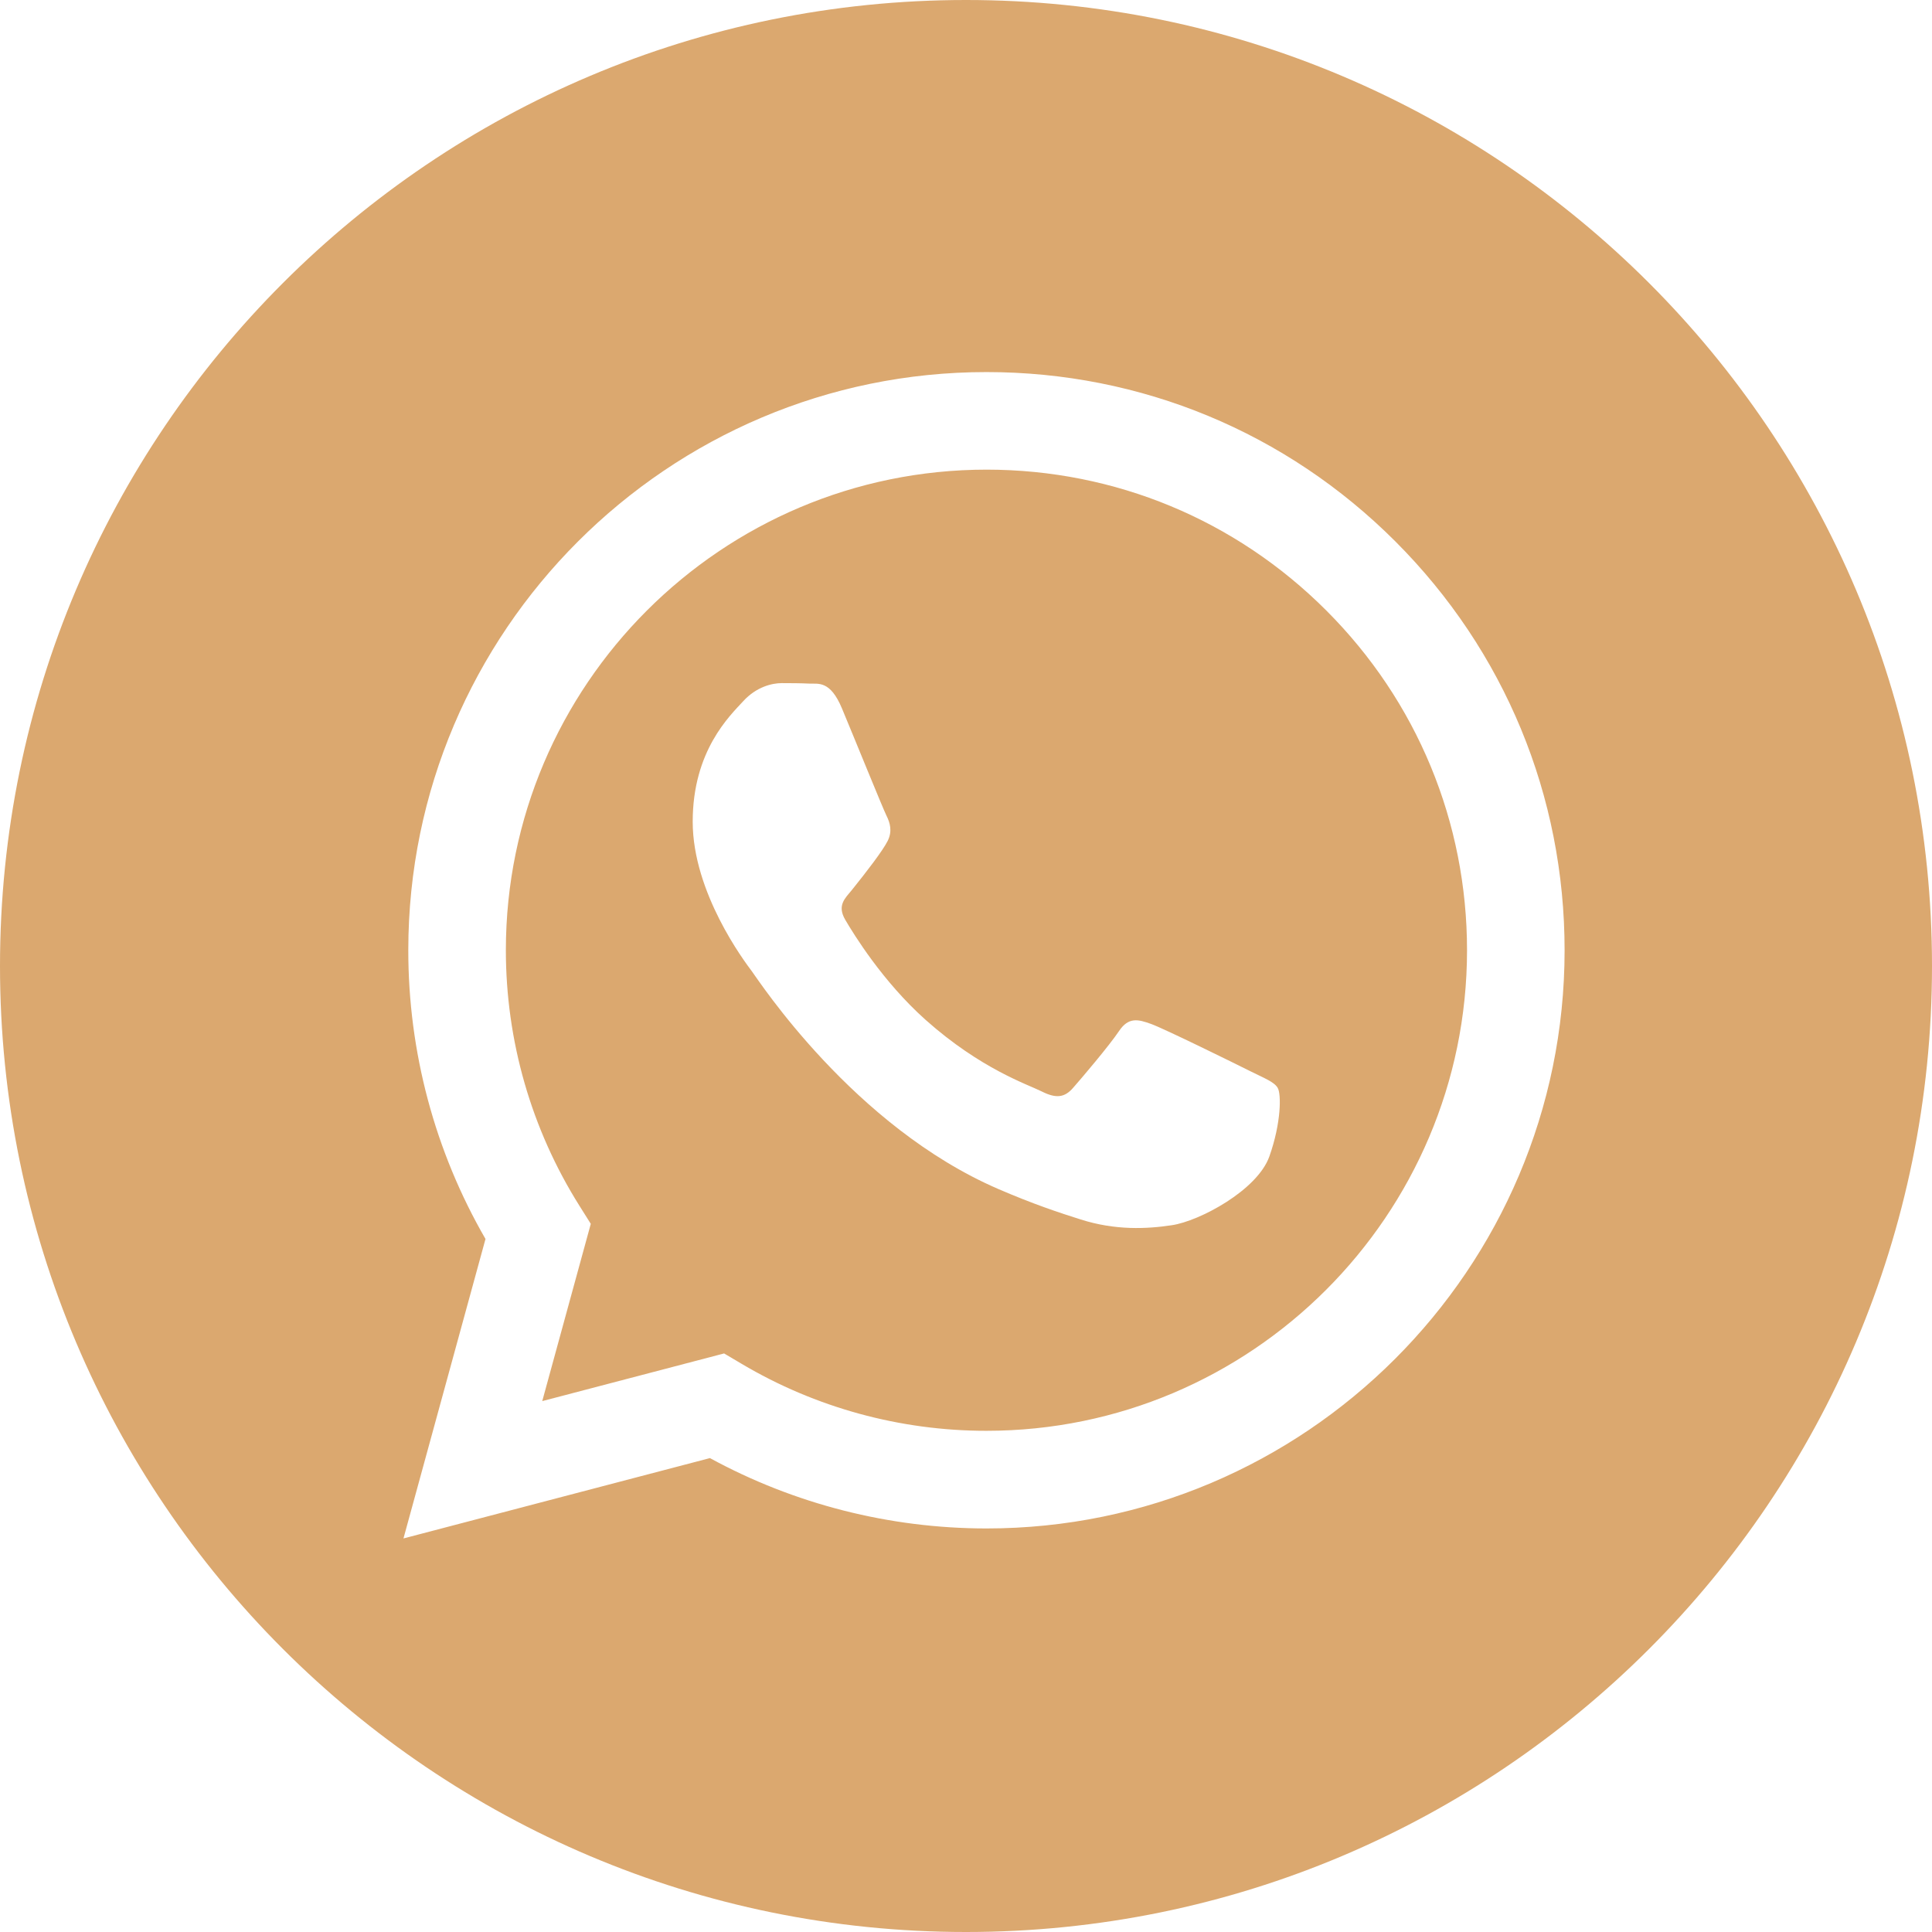
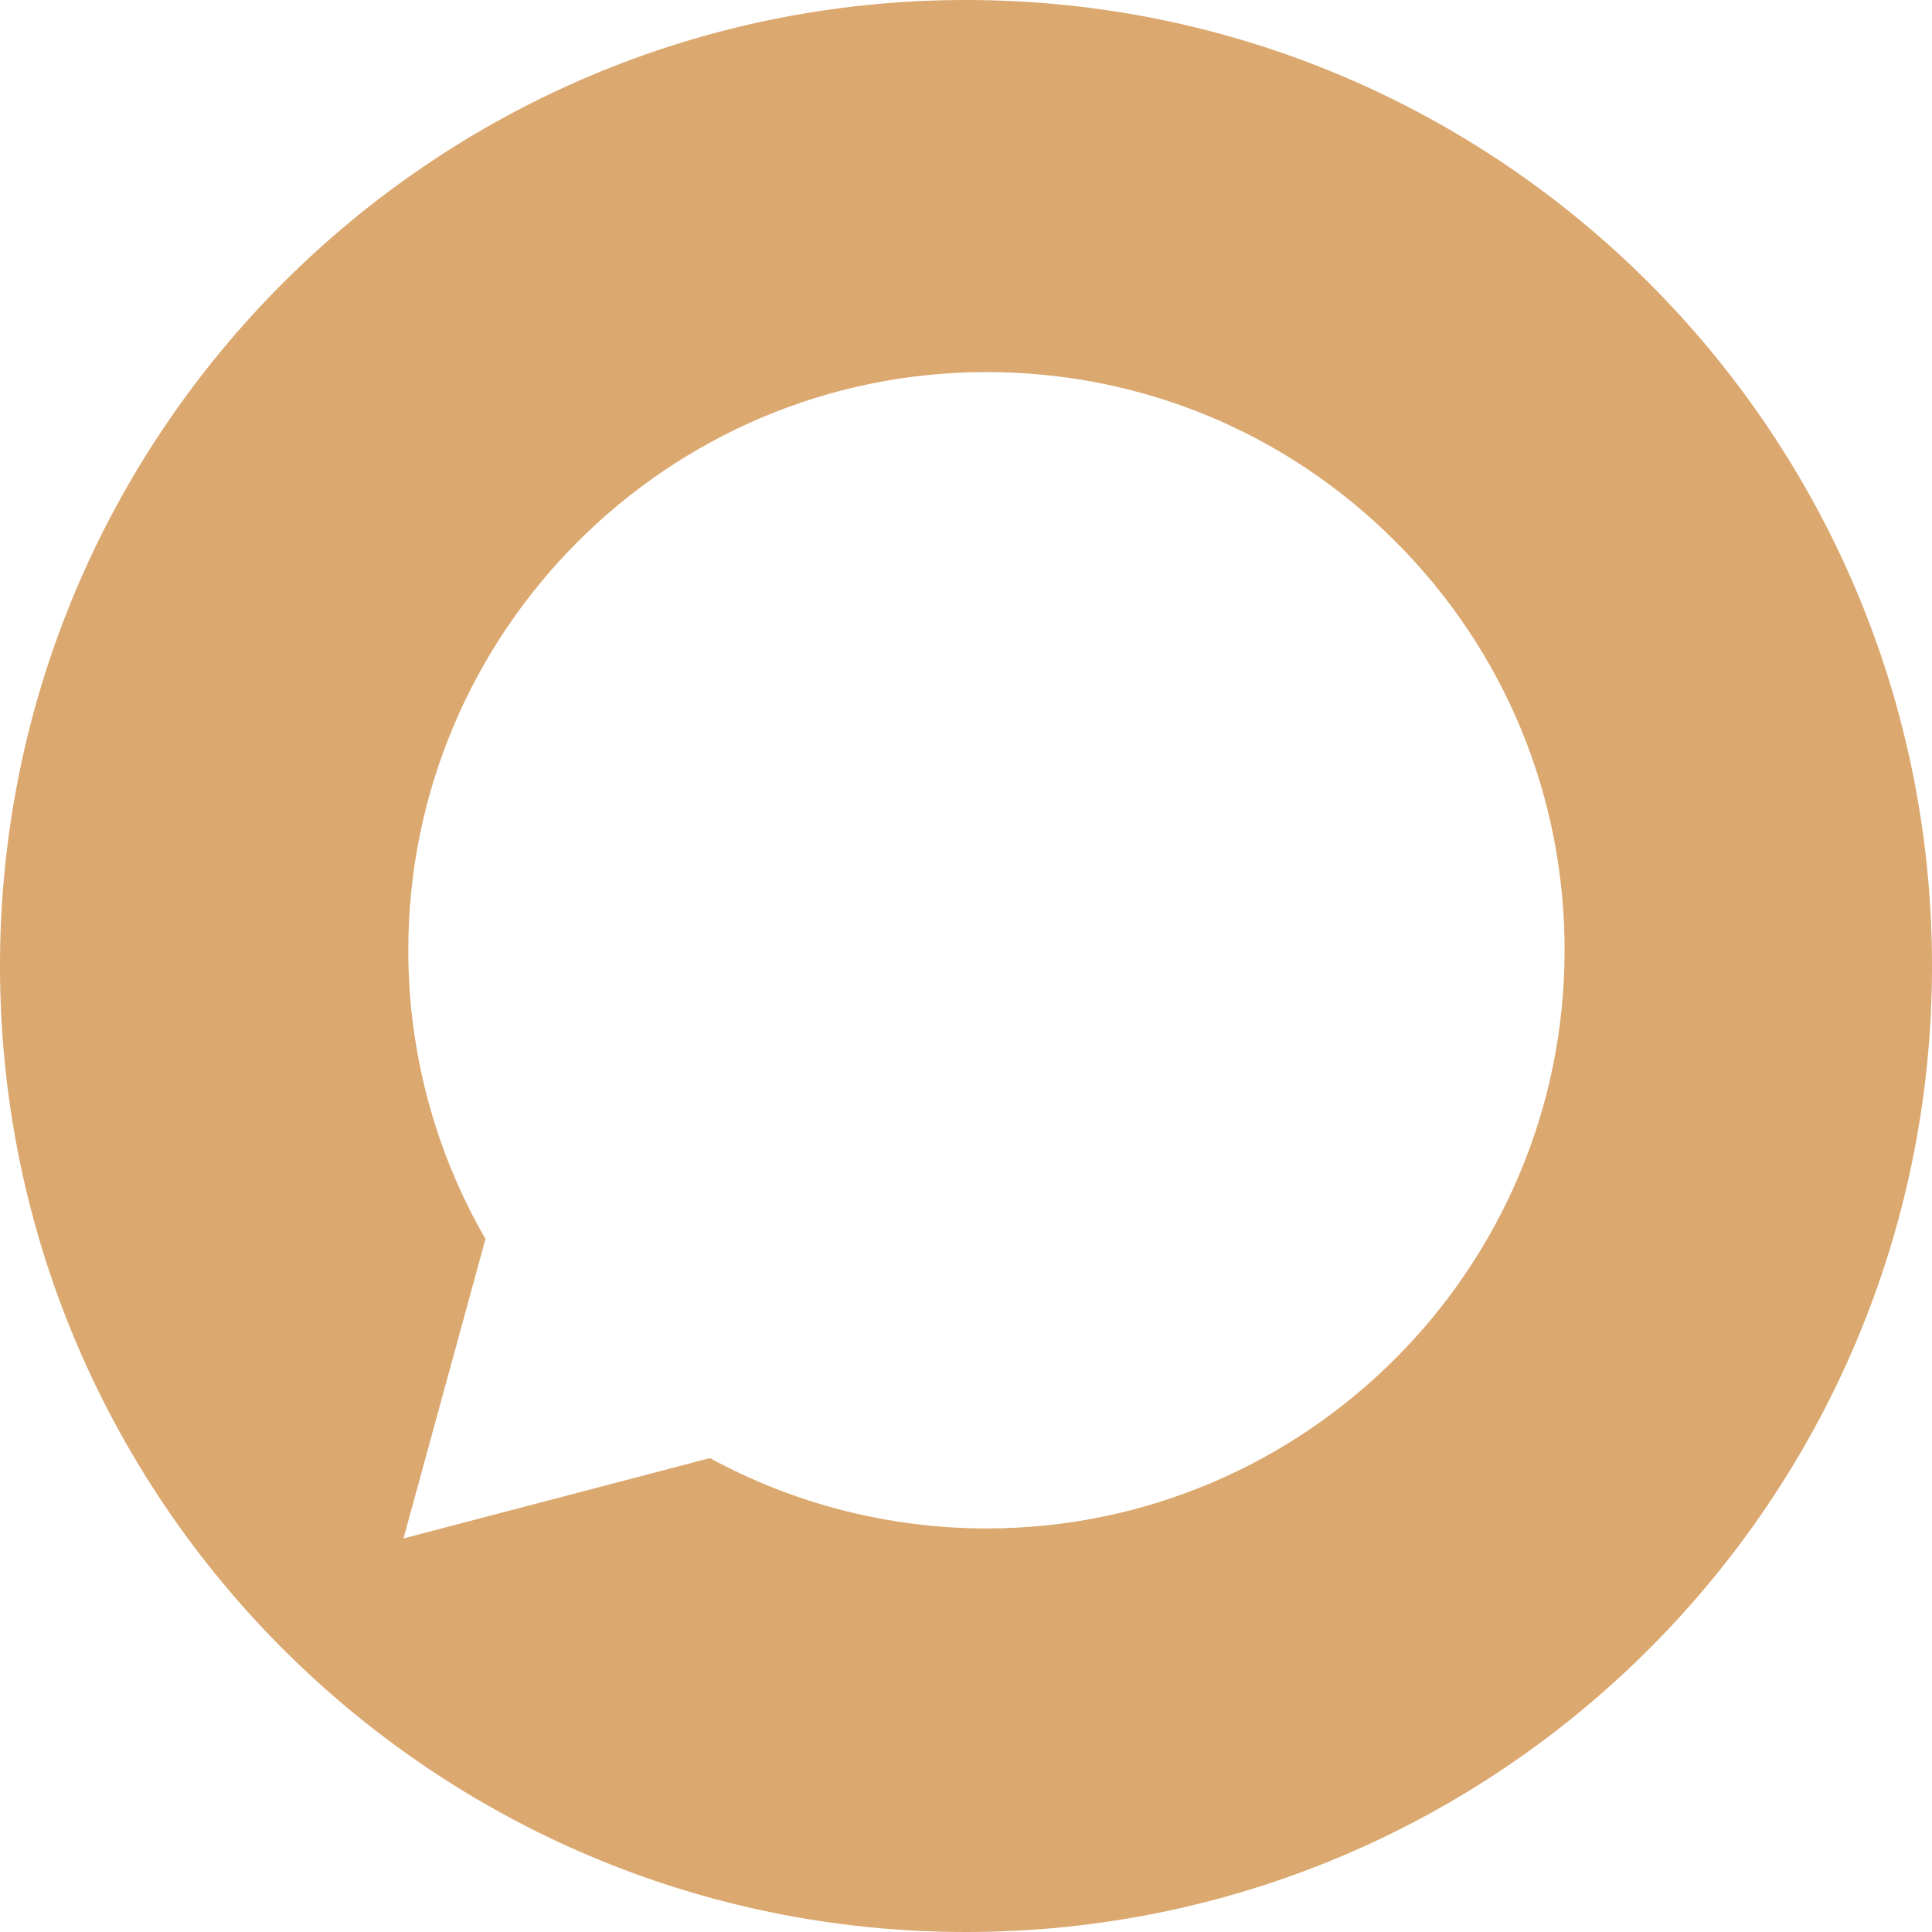
<svg xmlns="http://www.w3.org/2000/svg" width="24" height="24" viewBox="0 0 24 24" fill="none">
  <path d="M12 0C5.374 0 0 5.374 0 12C0 18.626 5.374 24 12 24C18.626 24 24 18.626 24 12C24 5.374 18.626 0 12 0ZM12.254 18.987C12.254 18.987 12.255 18.987 12.254 18.987H12.251C11.049 18.986 9.868 18.685 8.819 18.113L5.012 19.111L6.031 15.391C5.402 14.302 5.071 13.067 5.072 11.801C5.074 7.842 8.296 4.622 12.254 4.622C14.175 4.622 15.979 5.37 17.335 6.727C18.691 8.084 19.437 9.888 19.436 11.807C19.435 15.766 16.212 18.987 12.254 18.987Z" fill="#DBA86F" />
-   <path d="M12.257 5.834C8.964 5.834 6.286 8.511 6.284 11.802C6.284 12.929 6.6 14.027 7.197 14.977L7.339 15.203L6.736 17.405L8.995 16.813L9.213 16.942C10.13 17.486 11.181 17.774 12.252 17.774H12.254C15.544 17.774 18.222 15.097 18.224 11.806C18.224 10.212 17.604 8.713 16.477 7.585C15.35 6.457 13.851 5.835 12.257 5.834ZM15.768 14.367C15.618 14.786 14.901 15.169 14.557 15.22C14.247 15.267 13.856 15.286 13.426 15.149C13.165 15.067 12.831 14.956 12.403 14.771C10.603 13.994 9.427 12.182 9.338 12.063C9.248 11.943 8.605 11.09 8.605 10.207C8.605 9.324 9.068 8.89 9.233 8.71C9.397 8.531 9.592 8.486 9.711 8.486C9.831 8.486 9.951 8.487 10.055 8.492C10.165 8.497 10.313 8.45 10.459 8.8C10.609 9.159 10.967 10.042 11.012 10.132C11.057 10.222 11.087 10.326 11.027 10.446C10.967 10.566 10.769 10.824 10.579 11.06C10.499 11.158 10.395 11.246 10.5 11.426C10.605 11.605 10.965 12.193 11.498 12.669C12.184 13.28 12.762 13.469 12.942 13.559C13.121 13.649 13.226 13.634 13.33 13.514C13.435 13.395 13.779 12.99 13.899 12.811C14.018 12.631 14.138 12.661 14.302 12.721C14.467 12.781 15.349 13.215 15.528 13.305C15.708 13.395 15.828 13.439 15.872 13.514C15.917 13.589 15.917 13.948 15.768 14.367Z" fill="#DBA86F" />
</svg>